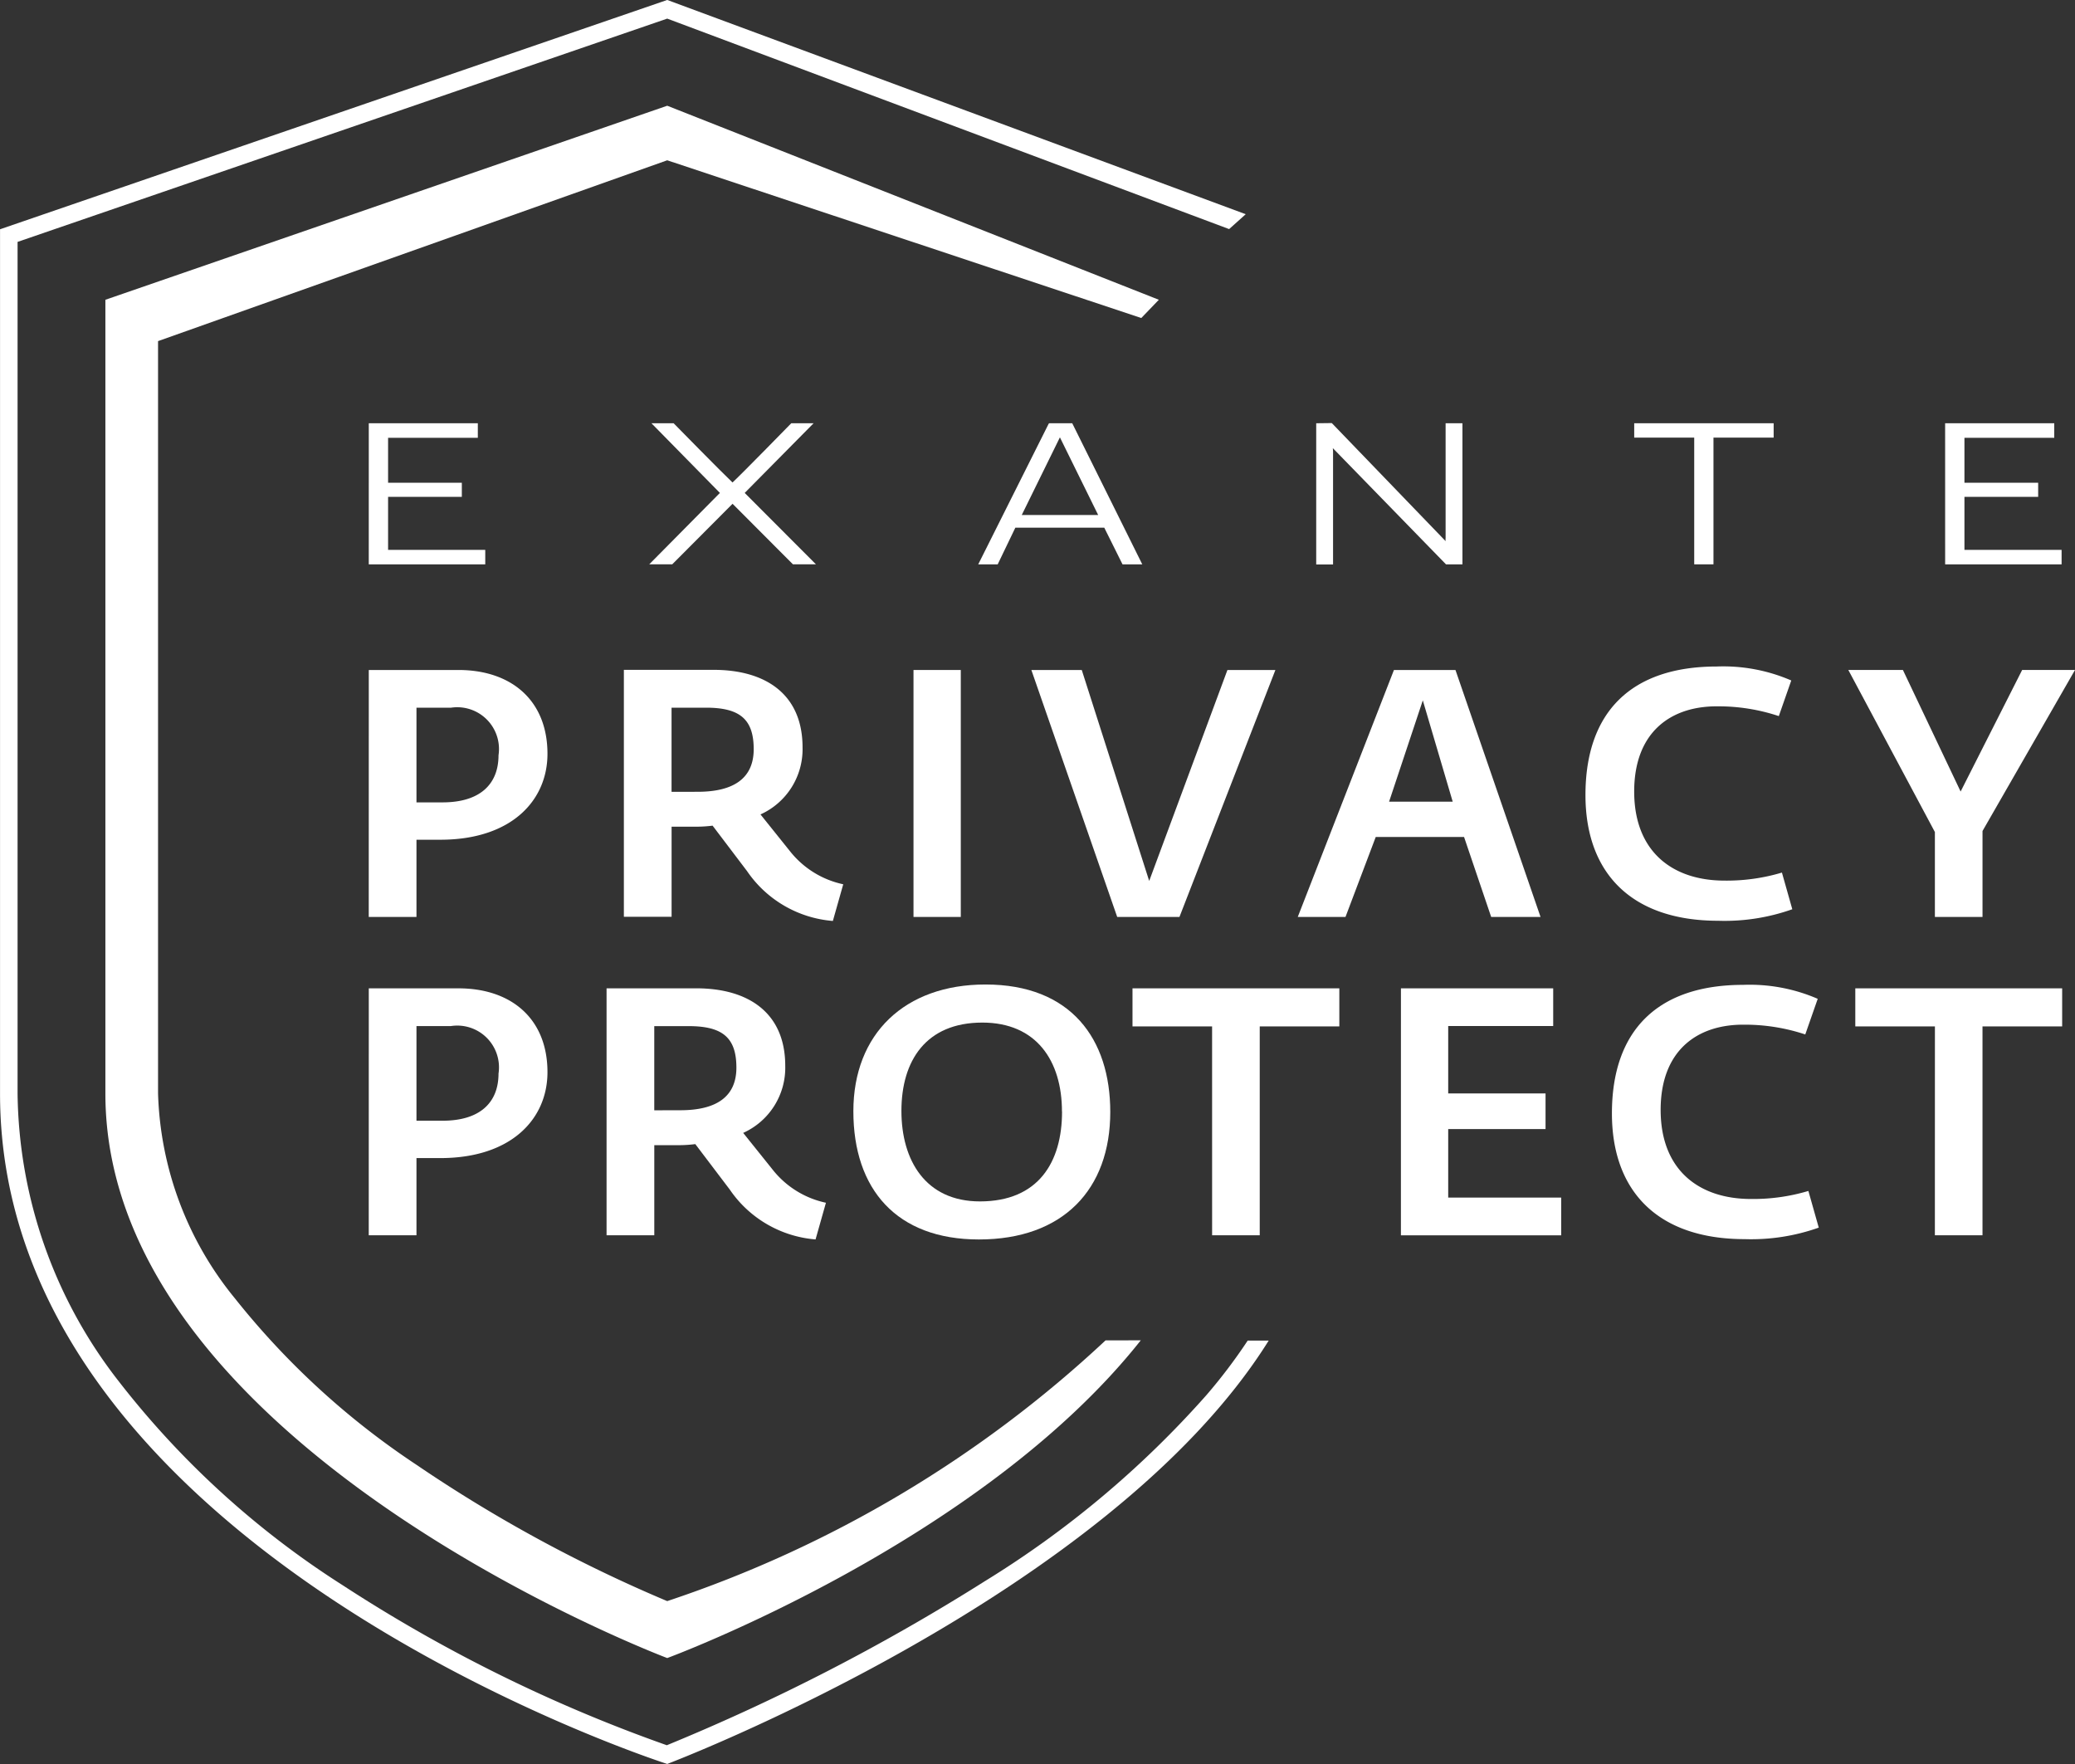
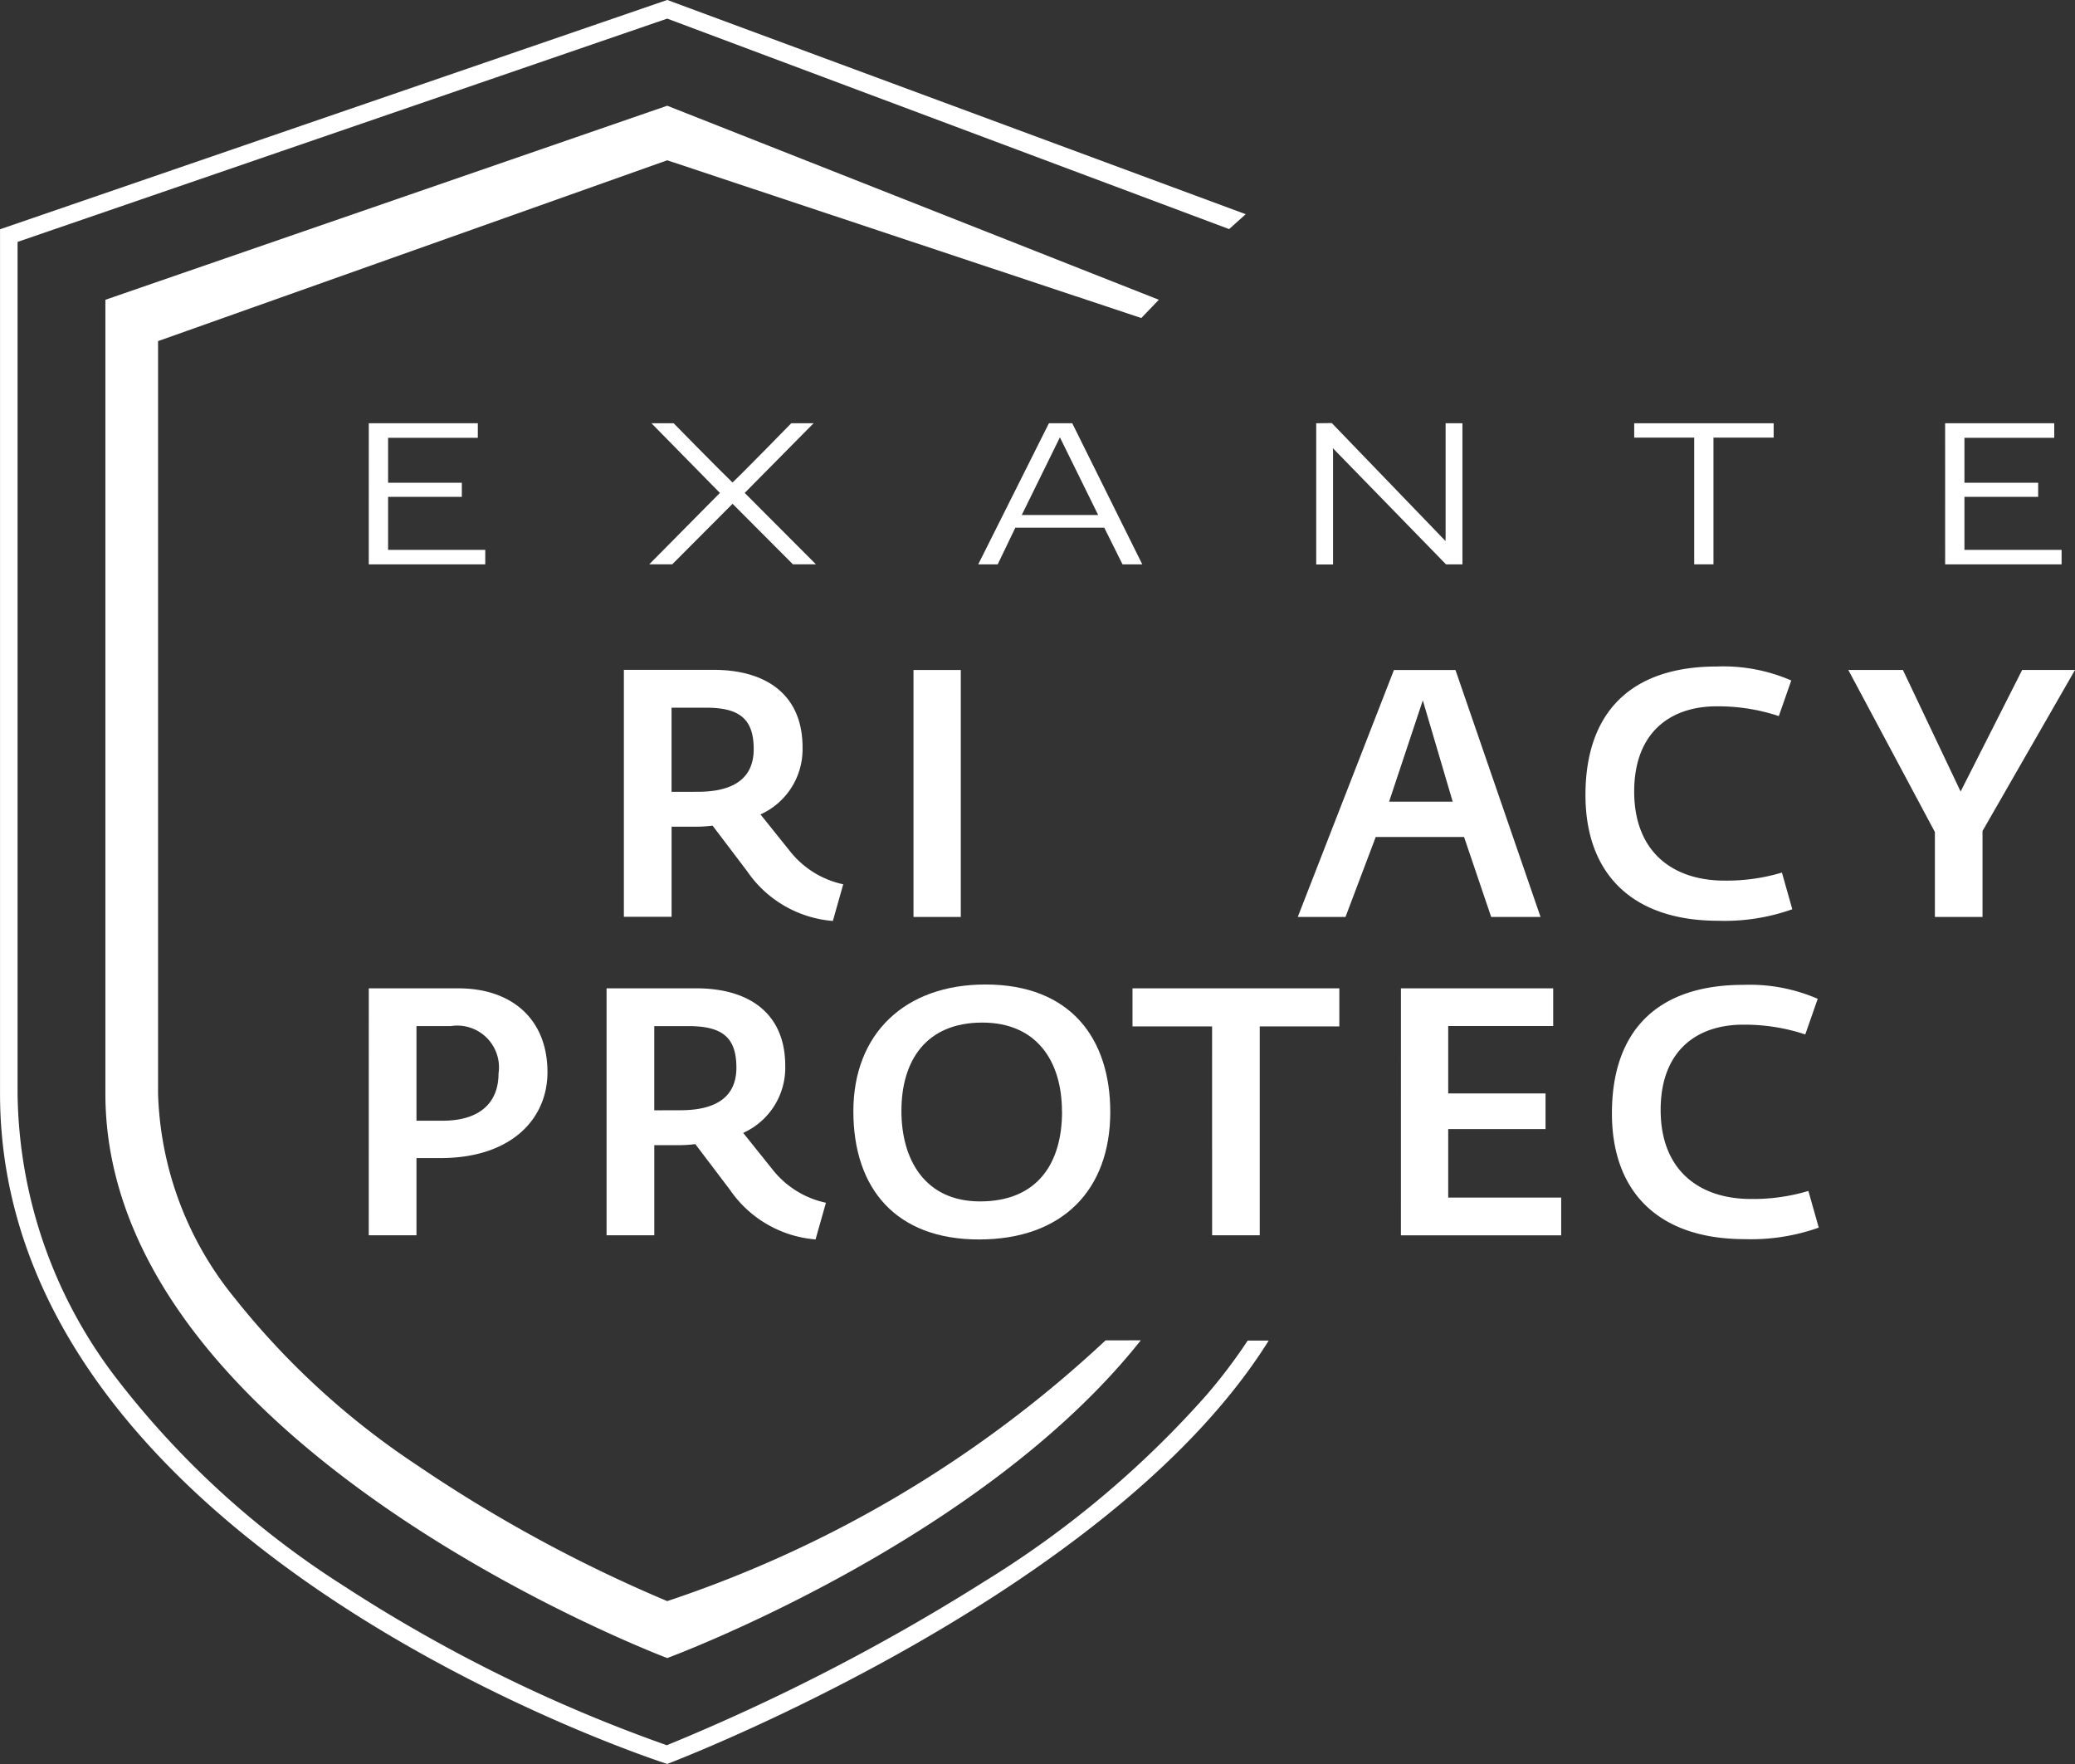
<svg xmlns="http://www.w3.org/2000/svg" width="100" height="85">
  <rect width="100%" height="100%" fill="#333333" stroke="none" />
  <defs>
    <style>.prefix__cls-1,.prefix__cls-2{fill:#fff}</style>
  </defs>
  <g id="prefix__protect" transform="translate(-6189.128 -1510.203)">
    <g id="prefix__Group_5237" data-name="Group 5237" transform="translate(6206.901 1542.319)">
-       <path id="prefix__Path_4549" d="M6294.149 1700.111h4.322c2.547 0 4.289 1.464 4.289 4.039 0 2.255-1.742 4.14-5.16 4.14h-1.312v-1.8h1.413c1.809 0 2.7-.875 2.7-2.272a2.012 2.012 0 00-2.295-2.289h-1.659v10.081h-2.3z" class="prefix__cls-1" data-name="Path 4549" transform="translate(-6294.149 -1699.943)" />
      <path id="prefix__Path_4550" d="M6372.746 1709.8l-1.659-2.188a6.315 6.315 0 01-.82.05h-1.156v4.342h-2.3v-11.9h4.322c2.513 0 4.289 1.178 4.289 3.736a3.444 3.444 0 01-2.027 3.231l1.458 1.818a4.455 4.455 0 002.53 1.548l-.5 1.767a5.542 5.542 0 01-4.137-2.404zm-2.378-3.82c1.742 0 2.7-.656 2.7-2.053 0-1.447-.671-2-2.3-2h-1.659v4.056z" class="prefix__cls-1" data-name="Path 4550" transform="translate(-6354.518 -1699.943)" />
      <path id="prefix__Path_4551" d="M6449.27 1700.111h2.279v11.9h-2.279z" class="prefix__cls-1" data-name="Path 4551" transform="translate(-6423.019 -1699.943)" />
-       <path id="prefix__Path_4552" d="M6482.831 1700.111h2.429l3.25 10.165 3.77-10.165h2.312l-4.624 11.9h-3z" class="prefix__cls-1" data-name="Path 4552" transform="translate(-6450.9 -1699.943)" />
      <path id="prefix__Path_4553" d="M6563.387 1700.111h2.965l4.1 11.9h-2.379l-1.307-3.854h-4.256l-1.458 3.854h-2.3zm2.832 6.345l-1.441-4.881-1.625 4.881z" class="prefix__cls-1" data-name="Path 4553" transform="translate(-6513.982 -1699.943)" />
      <path id="prefix__Path_4554" d="M6640.626 1705.314c0-3.989 2.194-6.193 6.333-6.193a8.237 8.237 0 013.585.673l-.6 1.717a9.2 9.2 0 00-2.949-.471c-2.262-.017-4.021 1.246-4.021 4.106 0 2.895 1.843 4.292 4.355 4.292a9.272 9.272 0 002.765-.387l.5 1.767a9.742 9.742 0 01-3.568.555c-4.172 0-6.4-2.289-6.4-6.059z" class="prefix__cls-1" data-name="Path 4554" transform="translate(-6581.991 -1699.121)" />
      <path id="prefix__Path_4555" d="M6719.66 1707.92l-4.172-7.809h2.631l2.781 5.857 2.965-5.857h2.547l-4.457 7.759v4.14h-2.295z" class="prefix__cls-1" data-name="Path 4555" transform="translate(-6644.185 -1699.943)" />
    </g>
    <g id="prefix__Group_5238" data-name="Group 5238" transform="translate(6206.901 1557.642)">
      <path id="prefix__Path_4556" d="M6294.149 1790.348h4.322c2.547 0 4.289 1.464 4.289 4.039 0 2.255-1.742 4.14-5.16 4.14h-1.312v-1.8h1.413c1.809 0 2.7-.875 2.7-2.272a2.012 2.012 0 00-2.295-2.289h-1.659v10.081h-2.3z" class="prefix__cls-1" data-name="Path 4556" transform="translate(-6294.149 -1790.163)" />
      <path id="prefix__Path_4557" d="M6367.8 1800.042l-1.659-2.188a6.316 6.316 0 01-.821.051h-1.156v4.342h-2.3v-11.9h4.322c2.513 0 4.289 1.178 4.289 3.736a3.443 3.443 0 01-2.027 3.231l1.458 1.818a4.456 4.456 0 002.53 1.548l-.5 1.767a5.542 5.542 0 01-4.136-2.405zm-2.379-3.82c1.742 0 2.7-.656 2.7-2.053 0-1.447-.67-2-2.3-2h-1.658v4.056z" class="prefix__cls-1" data-name="Path 4557" transform="translate(-6350.405 -1790.163)" />
      <path id="prefix__Path_4558" d="M6432.143 1795.368c0-3.736 2.479-6.109 6.367-6.109 4.121 0 6.014 2.625 6.014 6.143 0 3.736-2.278 6.143-6.333 6.143-3.97-.001-6.048-2.424-6.048-6.177zm10.053.017c0-2.457-1.24-4.291-3.837-4.291-2.714 0-3.9 1.834-3.9 4.258 0 2.373 1.156 4.359 3.786 4.359 2.811-.001 3.955-1.886 3.955-4.326z" class="prefix__cls-1" data-name="Path 4558" transform="translate(-6408.79 -1789.259)" />
      <path id="prefix__Path_4559" d="M6515.467 1792.182h-3.836v-1.834h9.968v1.834h-3.836v10.064h-2.295z" class="prefix__cls-1" data-name="Path 4559" transform="translate(-6474.826 -1790.163)" />
      <path id="prefix__Path_4560" d="M6588.078 1790.348h7.338v1.817h-5.06v3.248h4.691v1.717h-4.691v3.3h5.445v1.818h-7.724z" class="prefix__cls-1" data-name="Path 4560" transform="translate(-6538.336 -1790.163)" />
      <path id="prefix__Path_4561" d="M6648.16 1795.55c0-3.989 2.195-6.193 6.333-6.193a8.244 8.244 0 013.585.673l-.6 1.717a9.213 9.213 0 00-2.949-.471c-2.262-.017-4.021 1.246-4.021 4.107 0 2.895 1.843 4.292 4.356 4.292a9.271 9.271 0 002.764-.387l.5 1.767a9.736 9.736 0 01-3.568.555c-4.171-.001-6.4-2.29-6.4-6.06z" class="prefix__cls-1" data-name="Path 4561" transform="translate(-6588.25 -1789.34)" />
-       <path id="prefix__Path_4562" d="M6721.307 1792.182h-3.837v-1.834h9.969v1.834h-3.839v10.064h-2.295z" class="prefix__cls-1" data-name="Path 4562" transform="translate(-6645.831 -1790.163)" />
    </g>
    <g id="prefix__Group_5239" data-name="Group 5239" transform="translate(6206.901 1530.589)">
      <path id="prefix__Path_4563" d="M6294.149 1630.179h5.255v.7h-4.325v2.167h3.554v.679h-3.554v2.554h4.683v.7h-5.614z" class="prefix__cls-2" data-name="Path 4563" transform="translate(-6294.149 -1630.17)" />
      <path id="prefix__Path_4564" d="M6377.4 1633.536l-3.3-3.358h1.069s2.327 2.373 2.839 2.855c.515-.482 2.832-2.855 2.832-2.855h1.076l-3.321 3.358 3.434 3.441h-1.109l-2.91-2.918-2.908 2.918h-1.108z" class="prefix__cls-2" data-name="Path 4564" transform="translate(-6360.479 -1630.17)" />
      <path id="prefix__Path_4565" d="M6471.1 1630.179l.006.022.009-.022h1.109l3.376 6.8h-.952l-.88-1.768h-4.286l-.851 1.768h-.938zm2.375 4.423l-1.845-3.744-1.839 3.742h3.684z" class="prefix__cls-2" data-name="Path 4565" transform="translate(-6438.323 -1630.17)" />
      <path id="prefix__Path_4566" d="M6563.954 1630.134l.75-.009 5.485 5.689a.7.7 0 010-.149v-5.532h.811v6.8h-.792l-5.454-5.6c0 .02.011.083.011.2v5.406h-.812v-6.8z" class="prefix__cls-2" data-name="Path 4566" transform="translate(-6518.294 -1630.125)" />
      <path id="prefix__Path_4567" d="M6654.515 1630.179h6.717v.692h-2.9v6.106h-.928v-6.106h-2.892v-.692z" class="prefix__cls-2" data-name="Path 4567" transform="translate(-6593.528 -1630.17)" />
      <path id="prefix__Path_4568" d="M6743.049 1630.179h5.259v.7h-4.328v2.167h3.553v.679h-3.553v2.554h4.682v.7h-5.612z" class="prefix__cls-2" data-name="Path 4568" transform="translate(-6667.081 -1630.17)" />
    </g>
    <g id="prefix__Group_5240" data-name="Group 5240" transform="translate(6194.208 1515.303)">
      <path id="prefix__Path_4569" d="M6267.347 1599.693a57.49 57.49 0 01-21.124 12.563 69.39 69.39 0 01-12.1-6.579 37.887 37.887 0 01-8.727-8 16.337 16.337 0 01-3.711-9.876v-36.259l24.538-8.713 22.847 7.6.846-.879-23.692-9.35-27.077 9.35v38.25c0 17 27.077 27.2 27.077 27.2s15.1-5.56 22.822-15.311z" class="prefix__cls-1" data-name="Path 4569" transform="translate(-6219.148 -1540.205)" />
    </g>
    <path id="prefix__Path_4570" d="M6249.258 1574.8a25.8 25.8 0 01-1.985 2.623 47.372 47.372 0 01-10.681 8.97 99.239 99.239 0 01-15.328 7.906 73.268 73.268 0 01-15.624-7.712 42.608 42.608 0 01-10.82-9.863 22.939 22.939 0 01-4.845-13.823v-41.042l31.308-10.759 27.08 10.142.8-.717-27.879-10.324-32.154 11.05v41.65c0 22.043 32.154 32.3 32.154 32.3s21.282-8.065 28.986-20.4z" class="prefix__cls-2" data-name="Path 4570" />
  </g>
</svg>